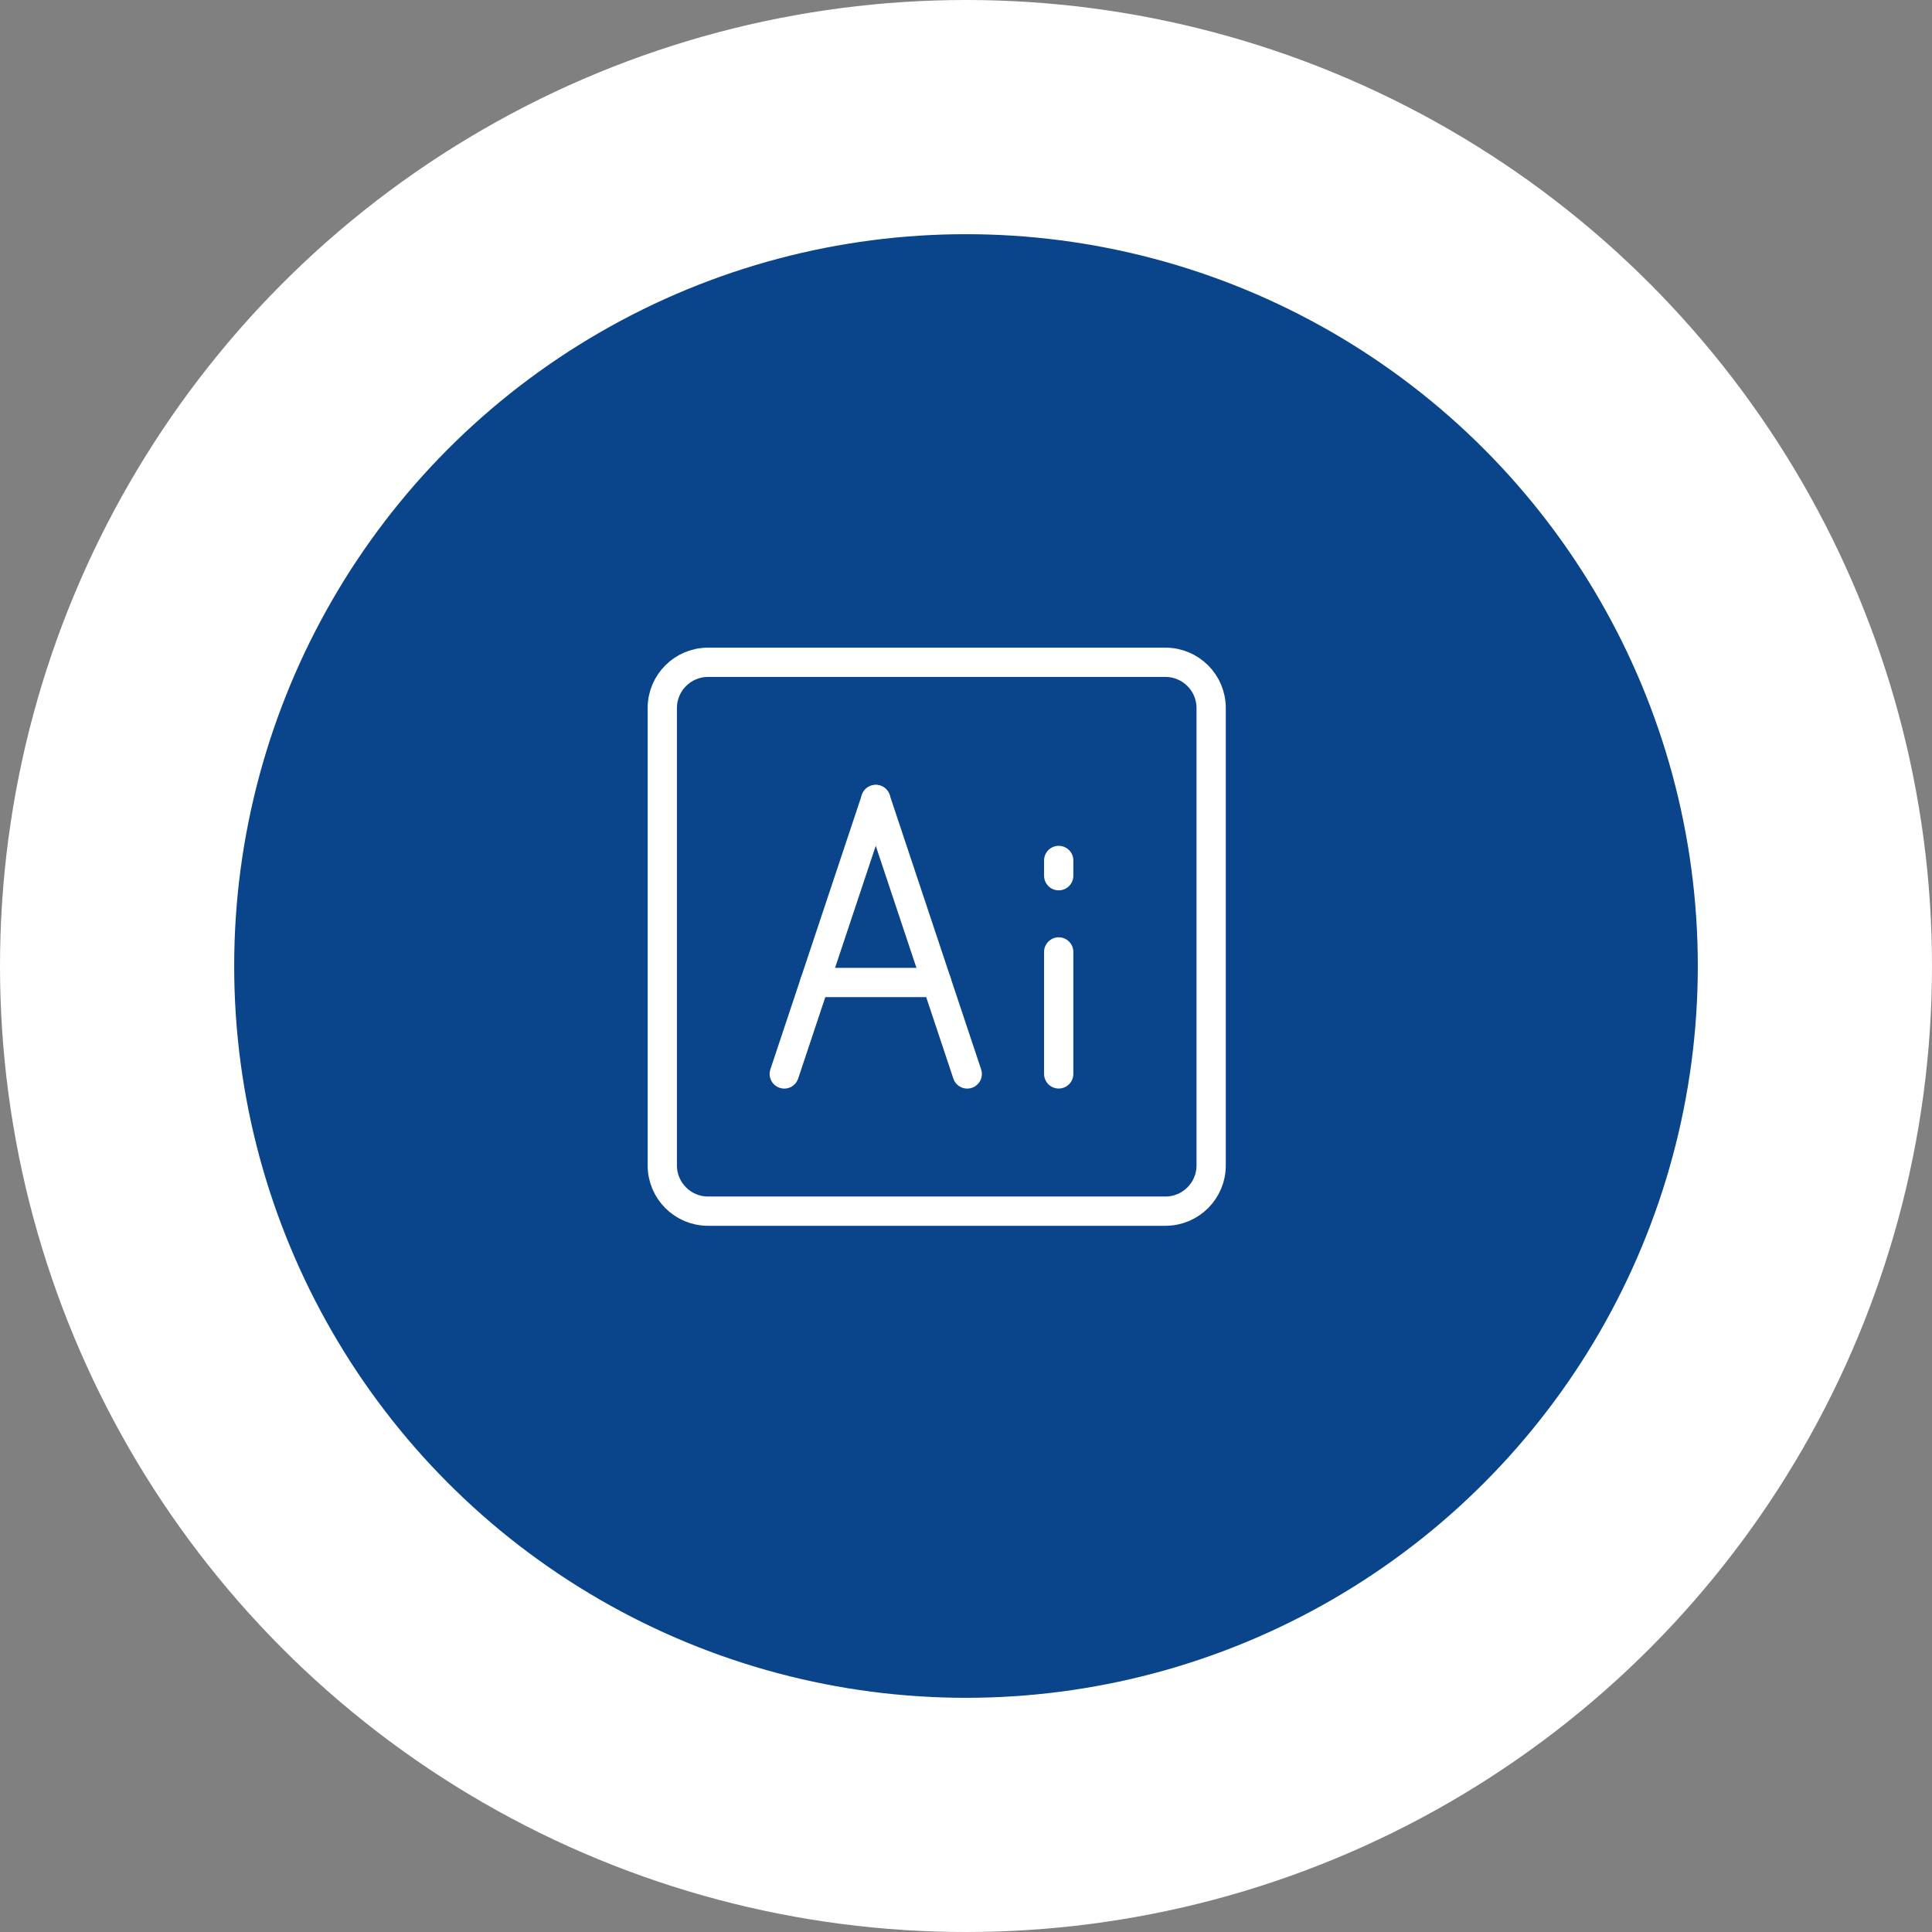
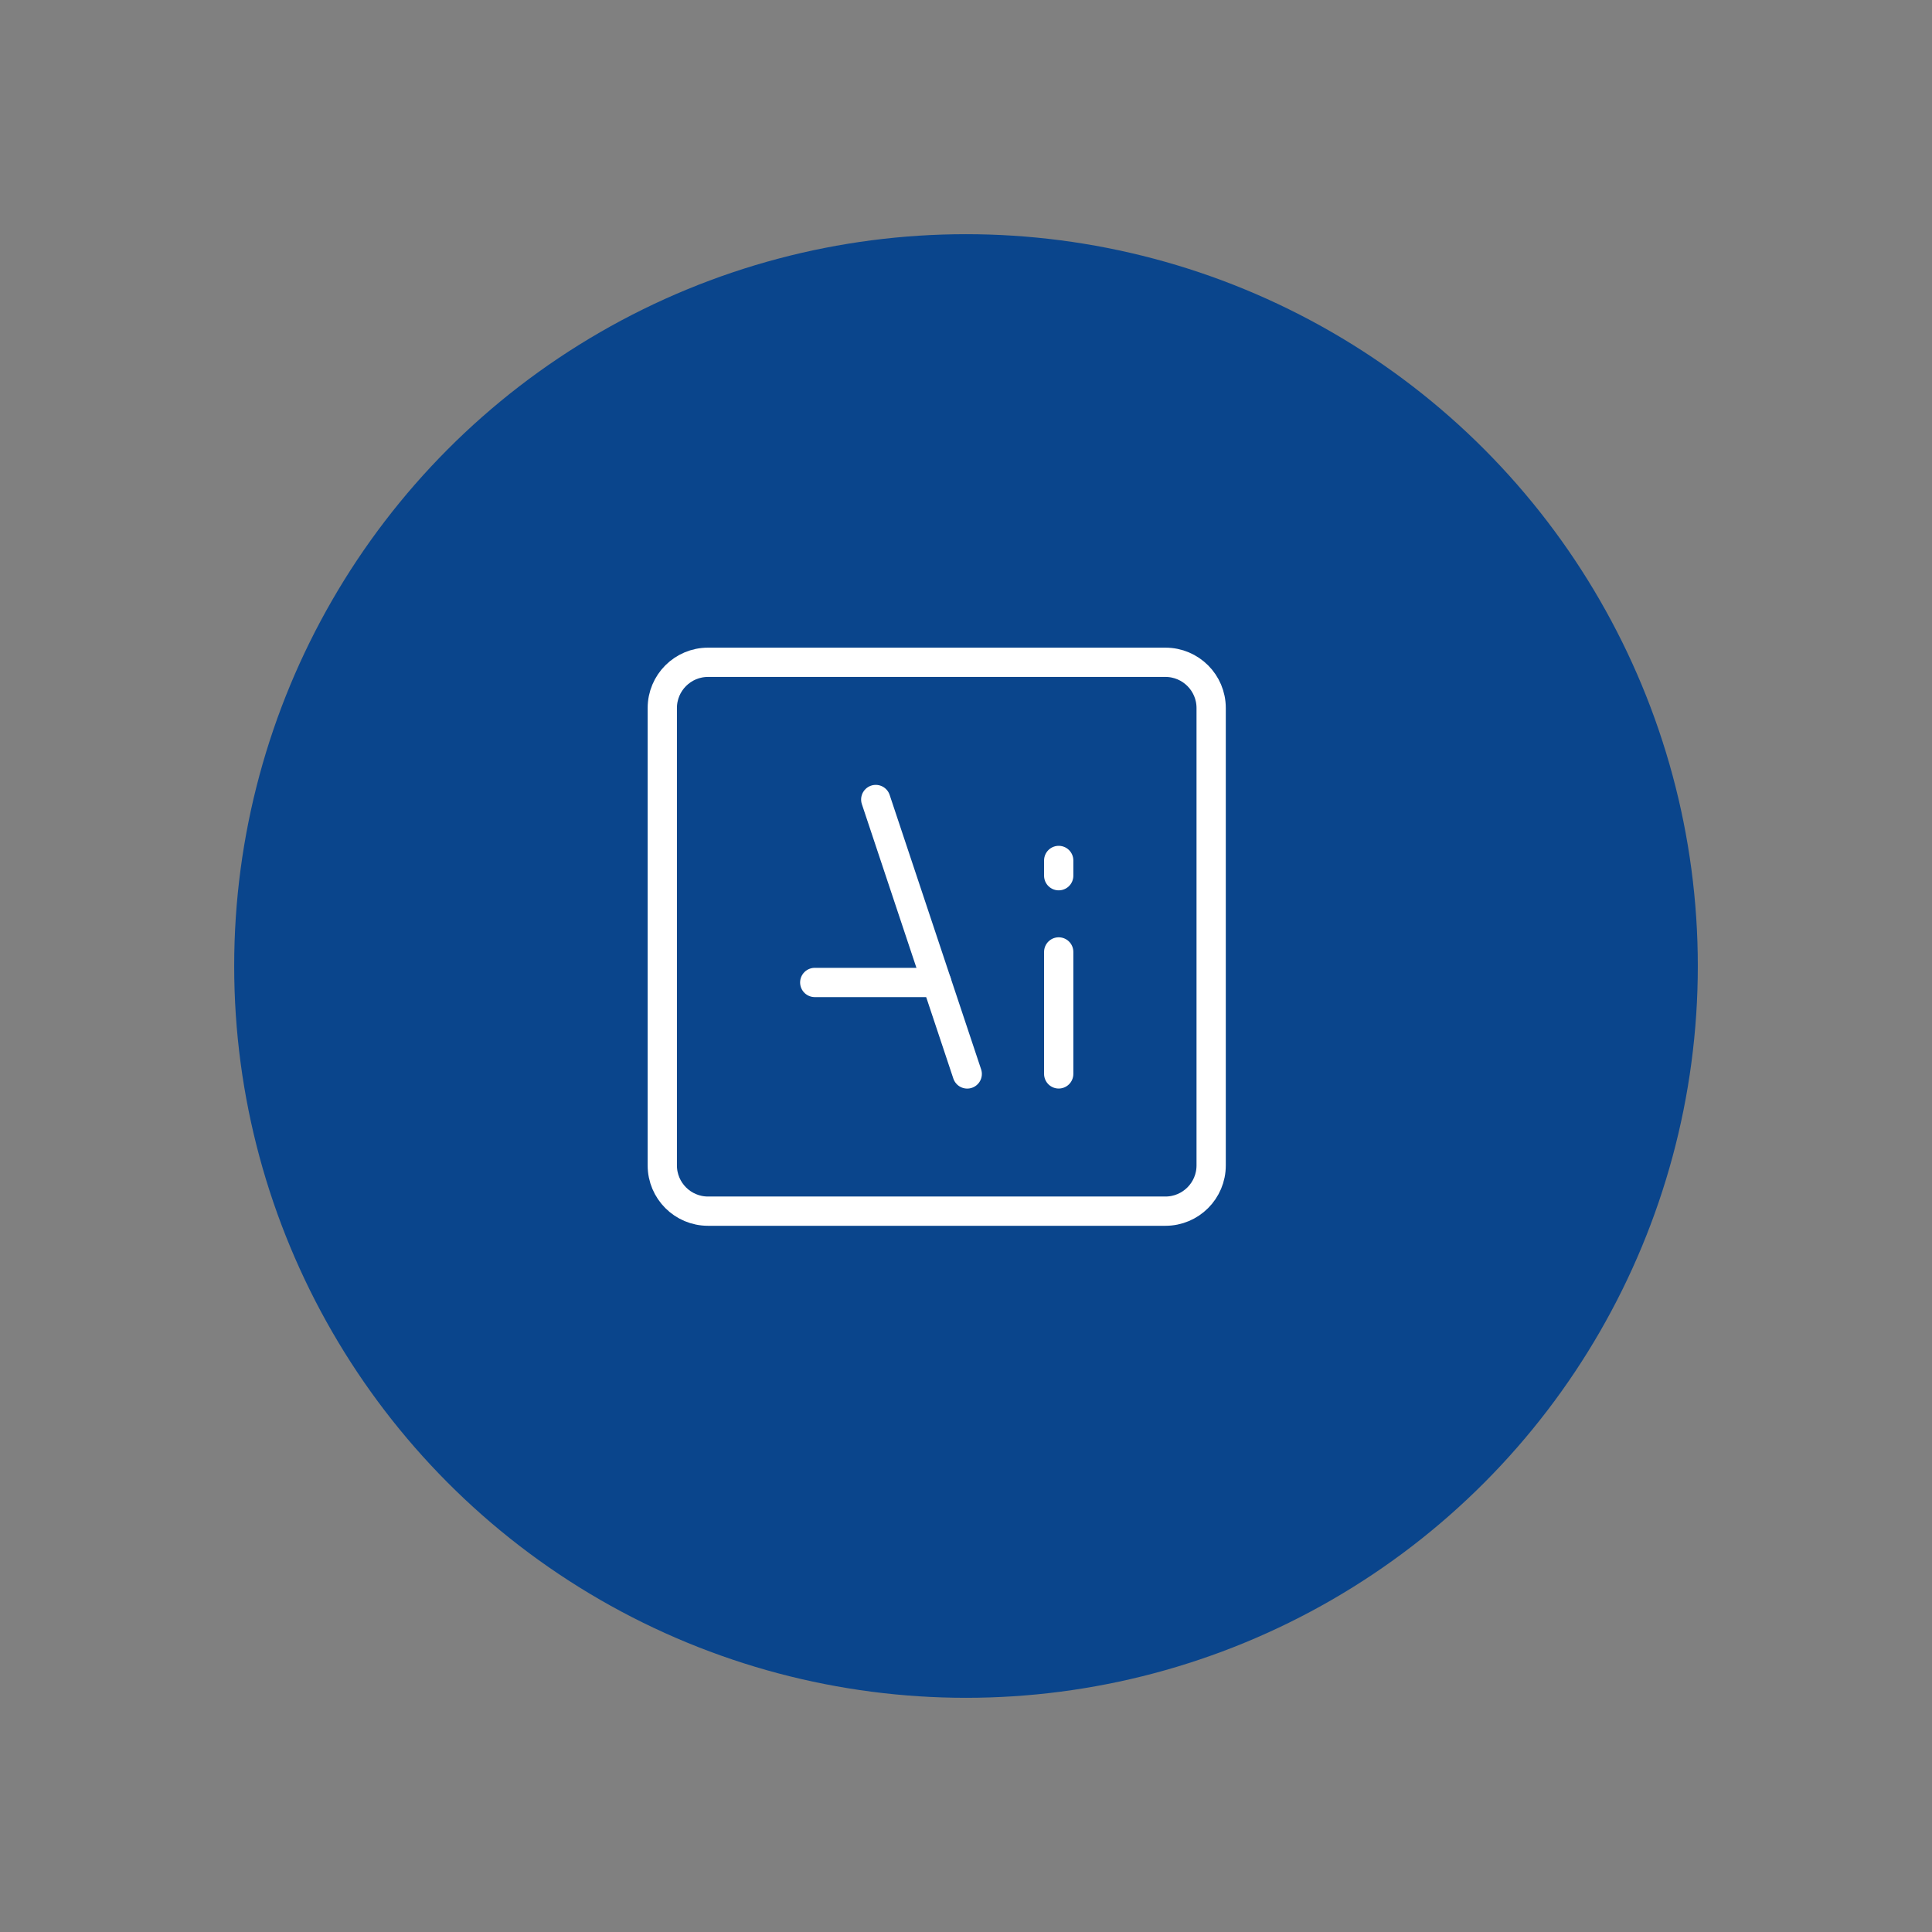
<svg xmlns="http://www.w3.org/2000/svg" width="132" height="132" viewBox="0 0 132 132" fill="none">
  <rect x="0" y="0" width="132" height="132" fill="#808080" stroke="none" />
-   <circle cx="66" cy="66" r="66" fill="white" />
  <circle cx="66" cy="66" r="50" fill="#0A458C" />
  <path d="M79.625 45.25H48.375C46.649 45.25 45.25 46.649 45.25 48.375V79.625C45.25 81.351 46.649 82.75 48.375 82.75H79.625C81.351 82.75 82.75 81.351 82.75 79.625V48.375C82.75 46.649 81.351 45.25 79.625 45.25Z" stroke="white" stroke-width="2" />
-   <path d="M59.834 54.625L53.584 73.375" stroke="white" stroke-width="2" stroke-linecap="round" stroke-linejoin="round" />
  <path d="M72.334 73.372V65.039" stroke="white" stroke-width="2" stroke-linecap="round" stroke-linejoin="round" />
  <path d="M72.334 59.831V58.789" stroke="white" stroke-width="2" stroke-linecap="round" stroke-linejoin="round" />
  <path d="M59.834 54.625L66.084 73.375" stroke="white" stroke-width="2" stroke-linecap="round" stroke-linejoin="round" />
  <path d="M55.666 67.125H63.999" stroke="white" stroke-width="2" stroke-linecap="round" stroke-linejoin="round" />
</svg>